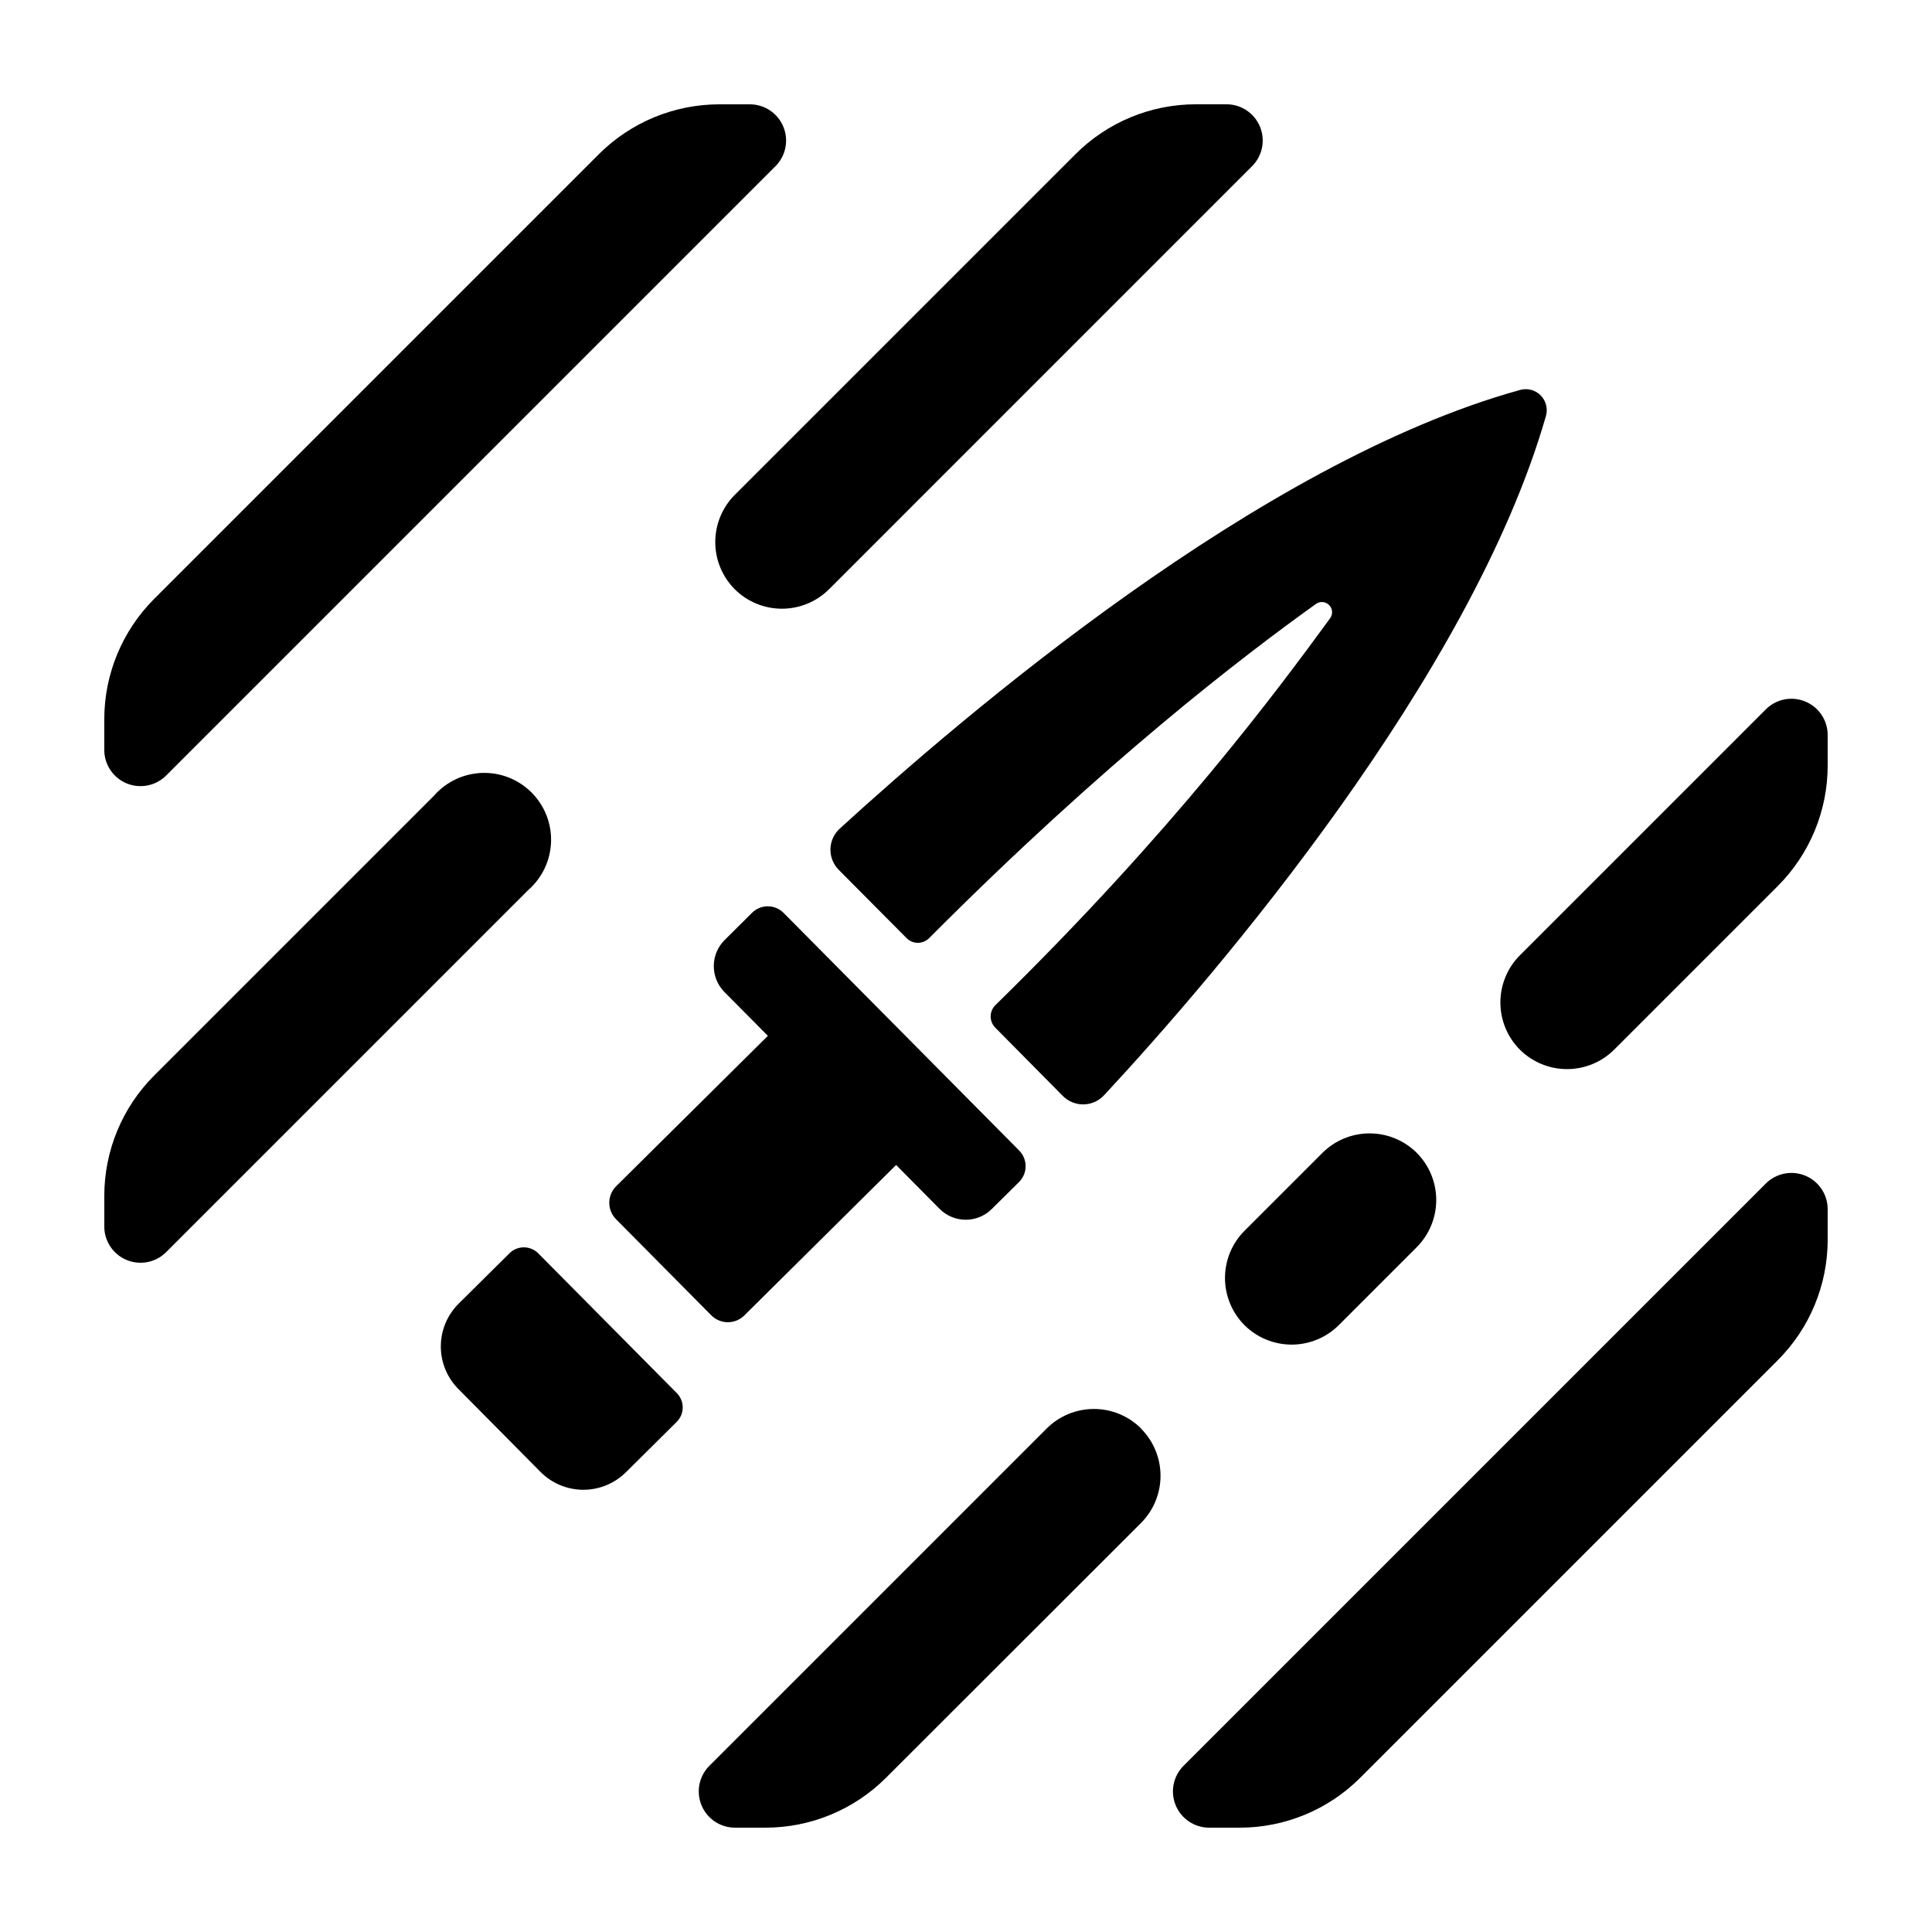
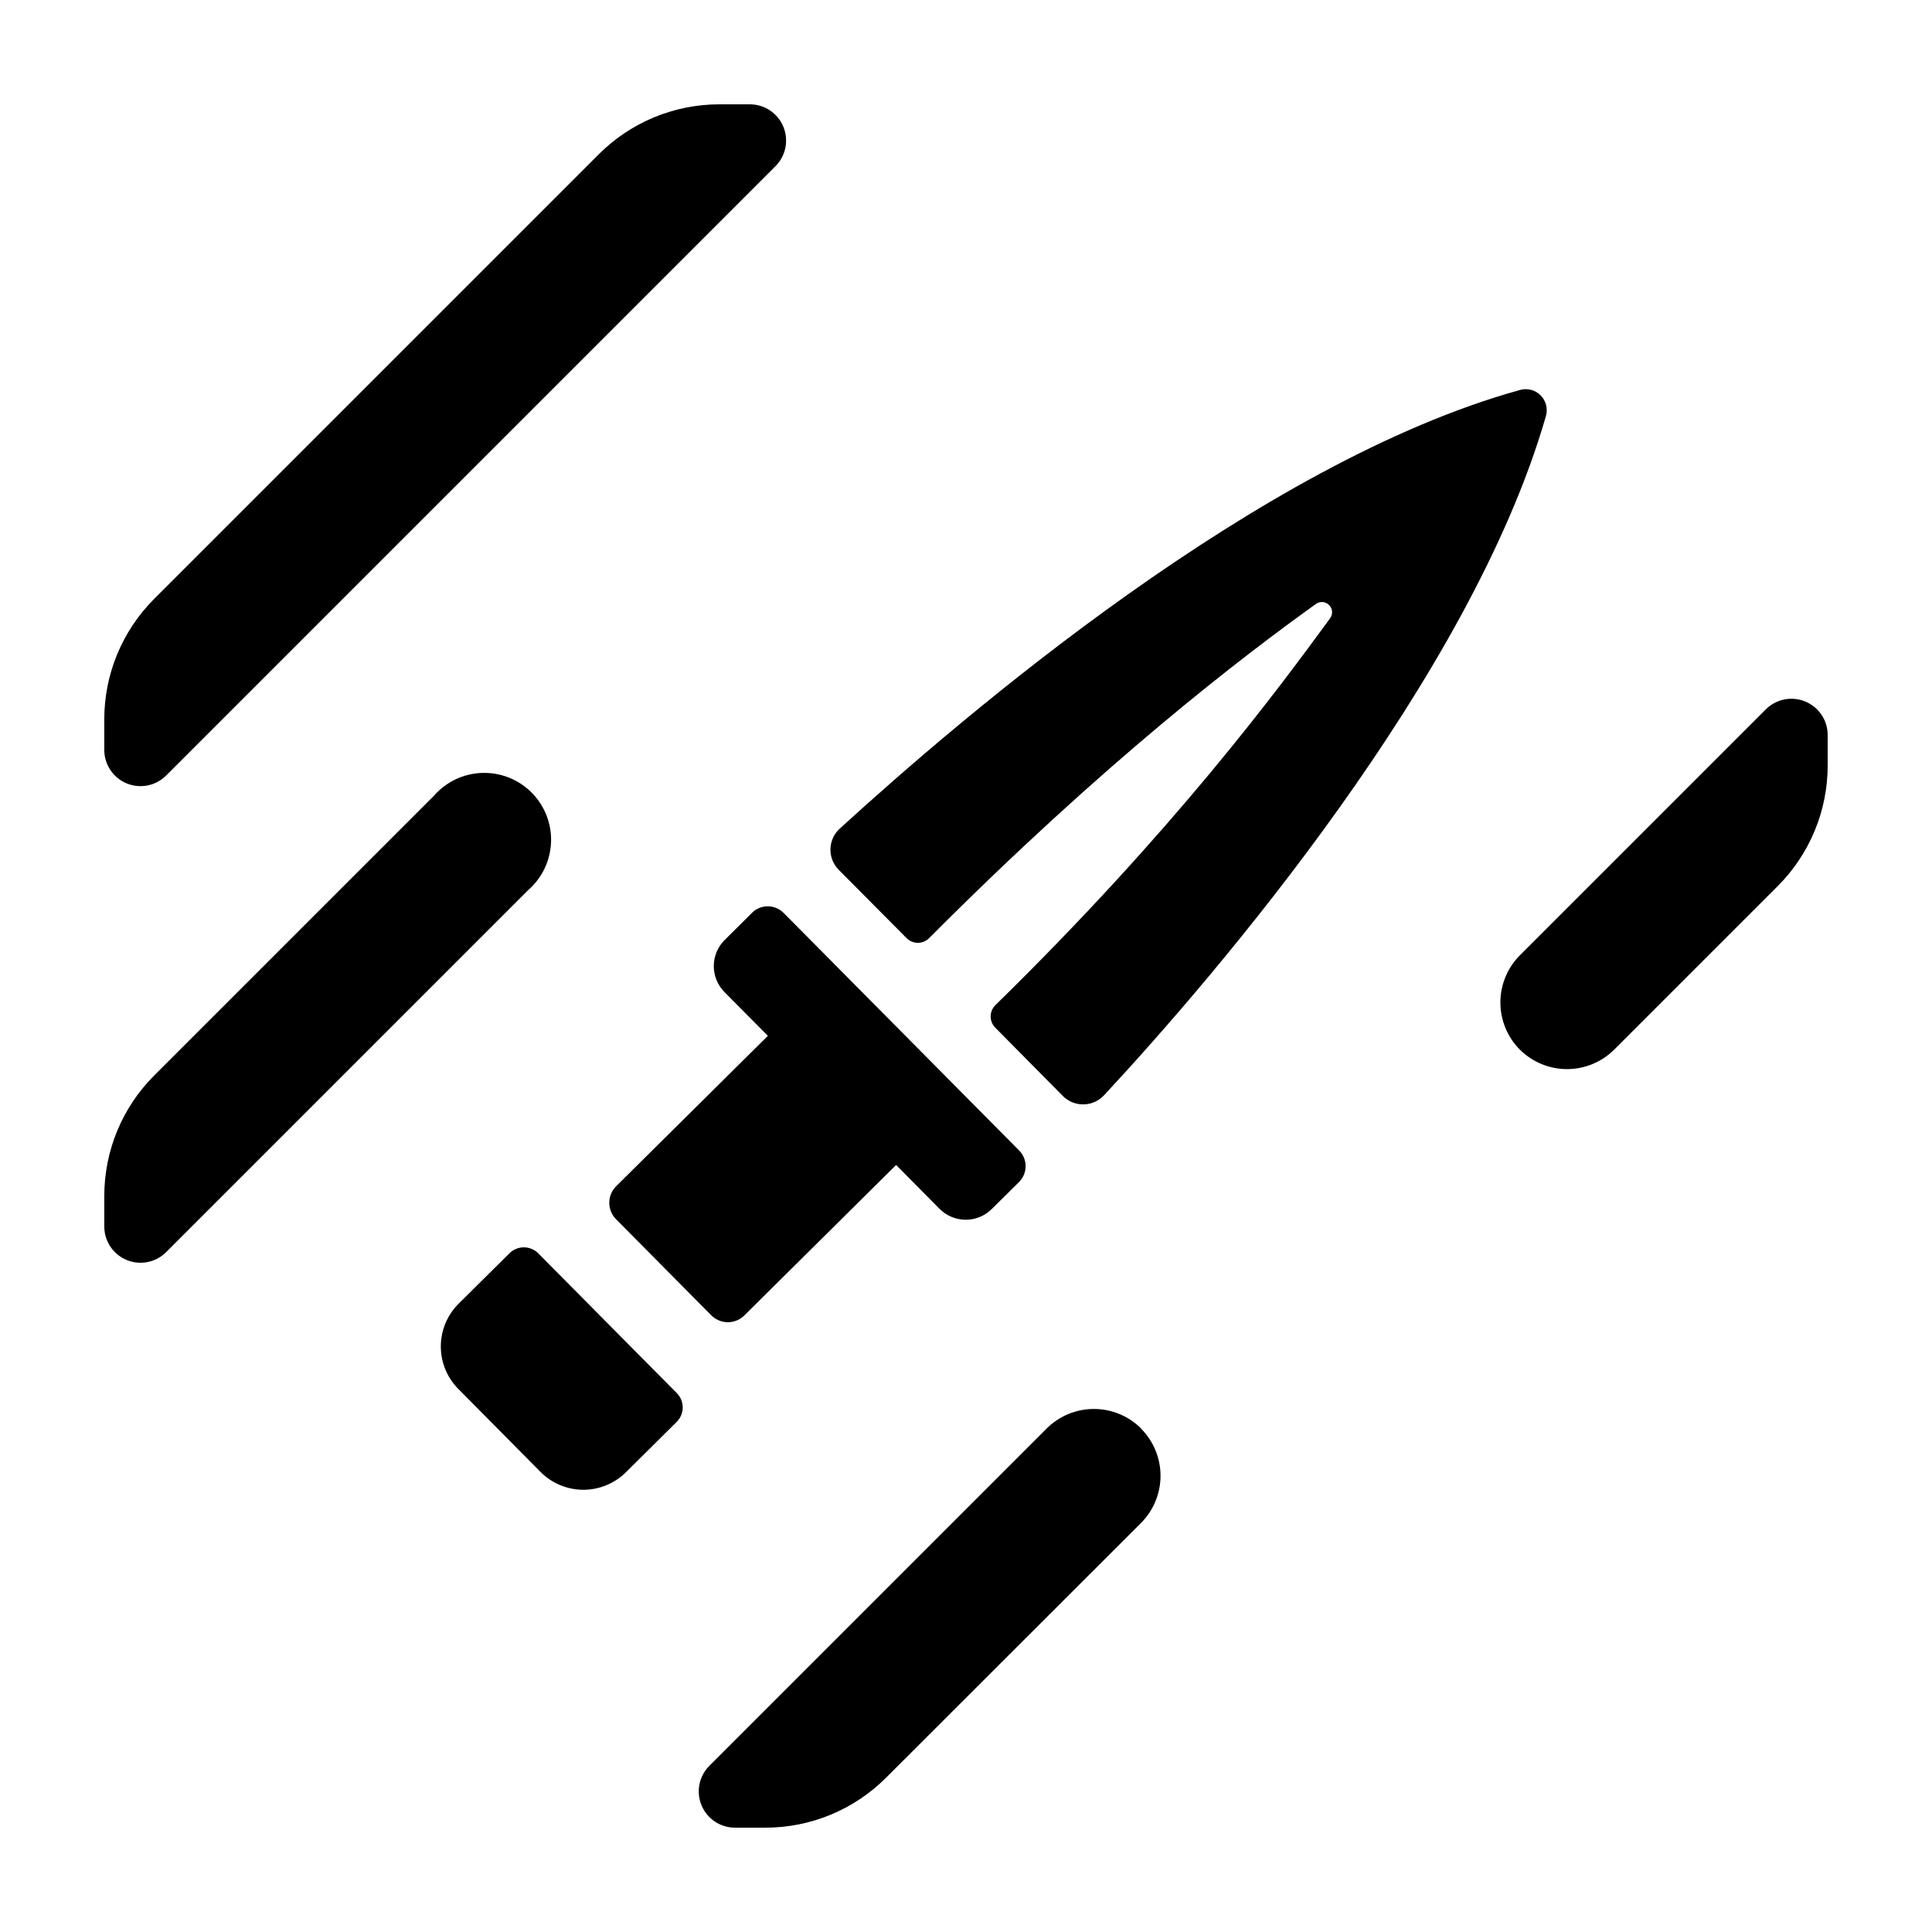
<svg xmlns="http://www.w3.org/2000/svg" fill="#000000" width="800px" height="800px" version="1.1" viewBox="144 144 512 512">
  <g>
    <path d="m279.05 476.1-13.48 13.363c-3.019 2.984-4.727 7.047-4.746 11.293-0.02 4.25 1.652 8.328 4.648 11.34l21.766 21.973c2.988 3.016 7.051 4.719 11.297 4.738 4.242 0.016 8.32-1.652 11.336-4.641l13.48-13.371v-0.004c1.008-1.008 1.578-2.379 1.578-3.805 0-1.43-0.57-2.801-1.578-3.809l-36.695-37.02c-2.086-2.109-5.484-2.137-7.606-0.059z" />
    <path d="m307.28 467.13 25.238 25.465c2.418 2.406 6.328 2.406 8.746 0l40.215-39.863 11.512 11.621h0.004c3.805 3.832 9.992 3.859 13.824 0.059l7.254-7.184c2.301-2.305 2.301-6.039 0-8.344l-62.434-62.977h-0.004c-2.305-2.301-6.039-2.301-8.344 0l-7.25 7.203c-3.812 3.789-3.844 9.949-0.07 13.777l11.523 11.621-40.215 39.863c-1.164 1.16-1.816 2.734-1.816 4.379 0 1.641 0.652 3.215 1.816 4.379z" />
    <path d="m546.8 247.35c-69.254 19.188-147.63 86.473-180.26 116.24-1.523 1.391-2.414 3.344-2.465 5.406s0.746 4.055 2.199 5.516l17.977 18.098c0.793 0.797 1.867 1.246 2.992 1.246s2.199-0.449 2.992-1.246c46.594-46.781 83-74.578 102.5-88.559v-0.004c1.078-0.773 2.562-0.645 3.496 0.297 0.938 0.945 1.047 2.43 0.262 3.504-14.16 19.375-41.496 56.324-88.68 102.5-0.805 0.785-1.266 1.859-1.277 2.984s0.43 2.207 1.219 3.008l17.898 18.094c1.453 1.465 3.438 2.273 5.496 2.242 2.062-0.031 4.023-0.902 5.426-2.41 30.07-32.336 97.258-110.9 117.1-179.98v0.004c0.578-1.953 0.047-4.062-1.383-5.508-1.434-1.445-3.539-1.992-5.496-1.43z" />
    <path d="m188.04 349.51 161.46-161.46c2.754-2.746 3.578-6.879 2.094-10.473-1.488-3.59-4.992-5.934-8.883-5.93h-8.078c-11.98 0-23.469 4.758-31.941 13.227l-117.83 117.83c-8.473 8.473-13.23 19.961-13.227 31.941v8.078c-0.004 3.891 2.34 7.394 5.93 8.883 3.594 1.484 7.727 0.66 10.473-2.094z" />
-     <path d="m611.95 457.66-154.29 154.29c-2.754 2.746-3.578 6.883-2.09 10.477 1.492 3.594 5 5.934 8.891 5.926h8.07c11.977 0.004 23.469-4.754 31.938-13.223l110.66-110.66c8.469-8.469 13.227-19.961 13.223-31.938v-8.07c0.008-3.891-2.332-7.398-5.926-8.891-3.594-1.488-7.731-0.664-10.477 2.09z" />
-     <path d="m338.71 300.15c3.32 3.309 7.816 5.164 12.5 5.164 4.688 0 9.184-1.855 12.504-5.164l112.1-112.11c2.754-2.746 3.578-6.879 2.09-10.473-1.484-3.59-4.992-5.934-8.879-5.93h-8.078c-11.98-0.004-23.473 4.754-31.941 13.227l-90.293 90.293v-0.004c-3.305 3.32-5.16 7.816-5.16 12.5s1.855 9.176 5.16 12.496z" />
    <path d="m188.04 475.82 95.961-95.961c3.688-3.227 5.871-7.84 6.035-12.738 0.164-4.898-1.711-9.645-5.18-13.113-3.465-3.465-8.211-5.34-13.109-5.176-4.898 0.16-9.512 2.348-12.738 6.035l-74.145 74.145c-8.473 8.469-13.23 19.961-13.227 31.941v8.078c-0.004 3.887 2.34 7.394 5.93 8.879 3.594 1.488 7.727 0.664 10.473-2.09z" />
-     <path d="m494.46 449.52-20.664 20.664c-3.305 3.32-5.16 7.812-5.16 12.496s1.855 9.18 5.16 12.496c3.32 3.305 7.816 5.16 12.5 5.16s9.176-1.855 12.496-5.16l20.664-20.664c3.305-3.316 5.16-7.812 5.16-12.496 0-4.684-1.855-9.176-5.16-12.496-3.32-3.305-7.812-5.16-12.496-5.16-4.684 0-9.18 1.855-12.5 5.16z" />
    <path d="m611.95 332-65.172 65.172c-3.305 3.316-5.16 7.812-5.16 12.496s1.855 9.176 5.16 12.496c3.32 3.305 7.812 5.16 12.496 5.16 4.688 0 9.18-1.855 12.5-5.16l43.355-43.355c8.473-8.473 13.23-19.969 13.223-31.949v-8.07c0.004-3.887-2.34-7.394-5.93-8.879-3.594-1.488-7.727-0.664-10.473 2.09z" />
    <path d="m446.39 522.55c-3.32-3.305-7.812-5.16-12.496-5.16-4.684 0-9.18 1.855-12.496 5.16l-89.398 89.398c-2.754 2.746-3.578 6.879-2.09 10.473 1.484 3.59 4.992 5.934 8.879 5.93h8.07c11.98 0.004 23.469-4.754 31.941-13.223l67.59-67.535c3.305-3.316 5.16-7.812 5.16-12.496 0-4.684-1.855-9.176-5.16-12.496z" />
  </g>
</svg>